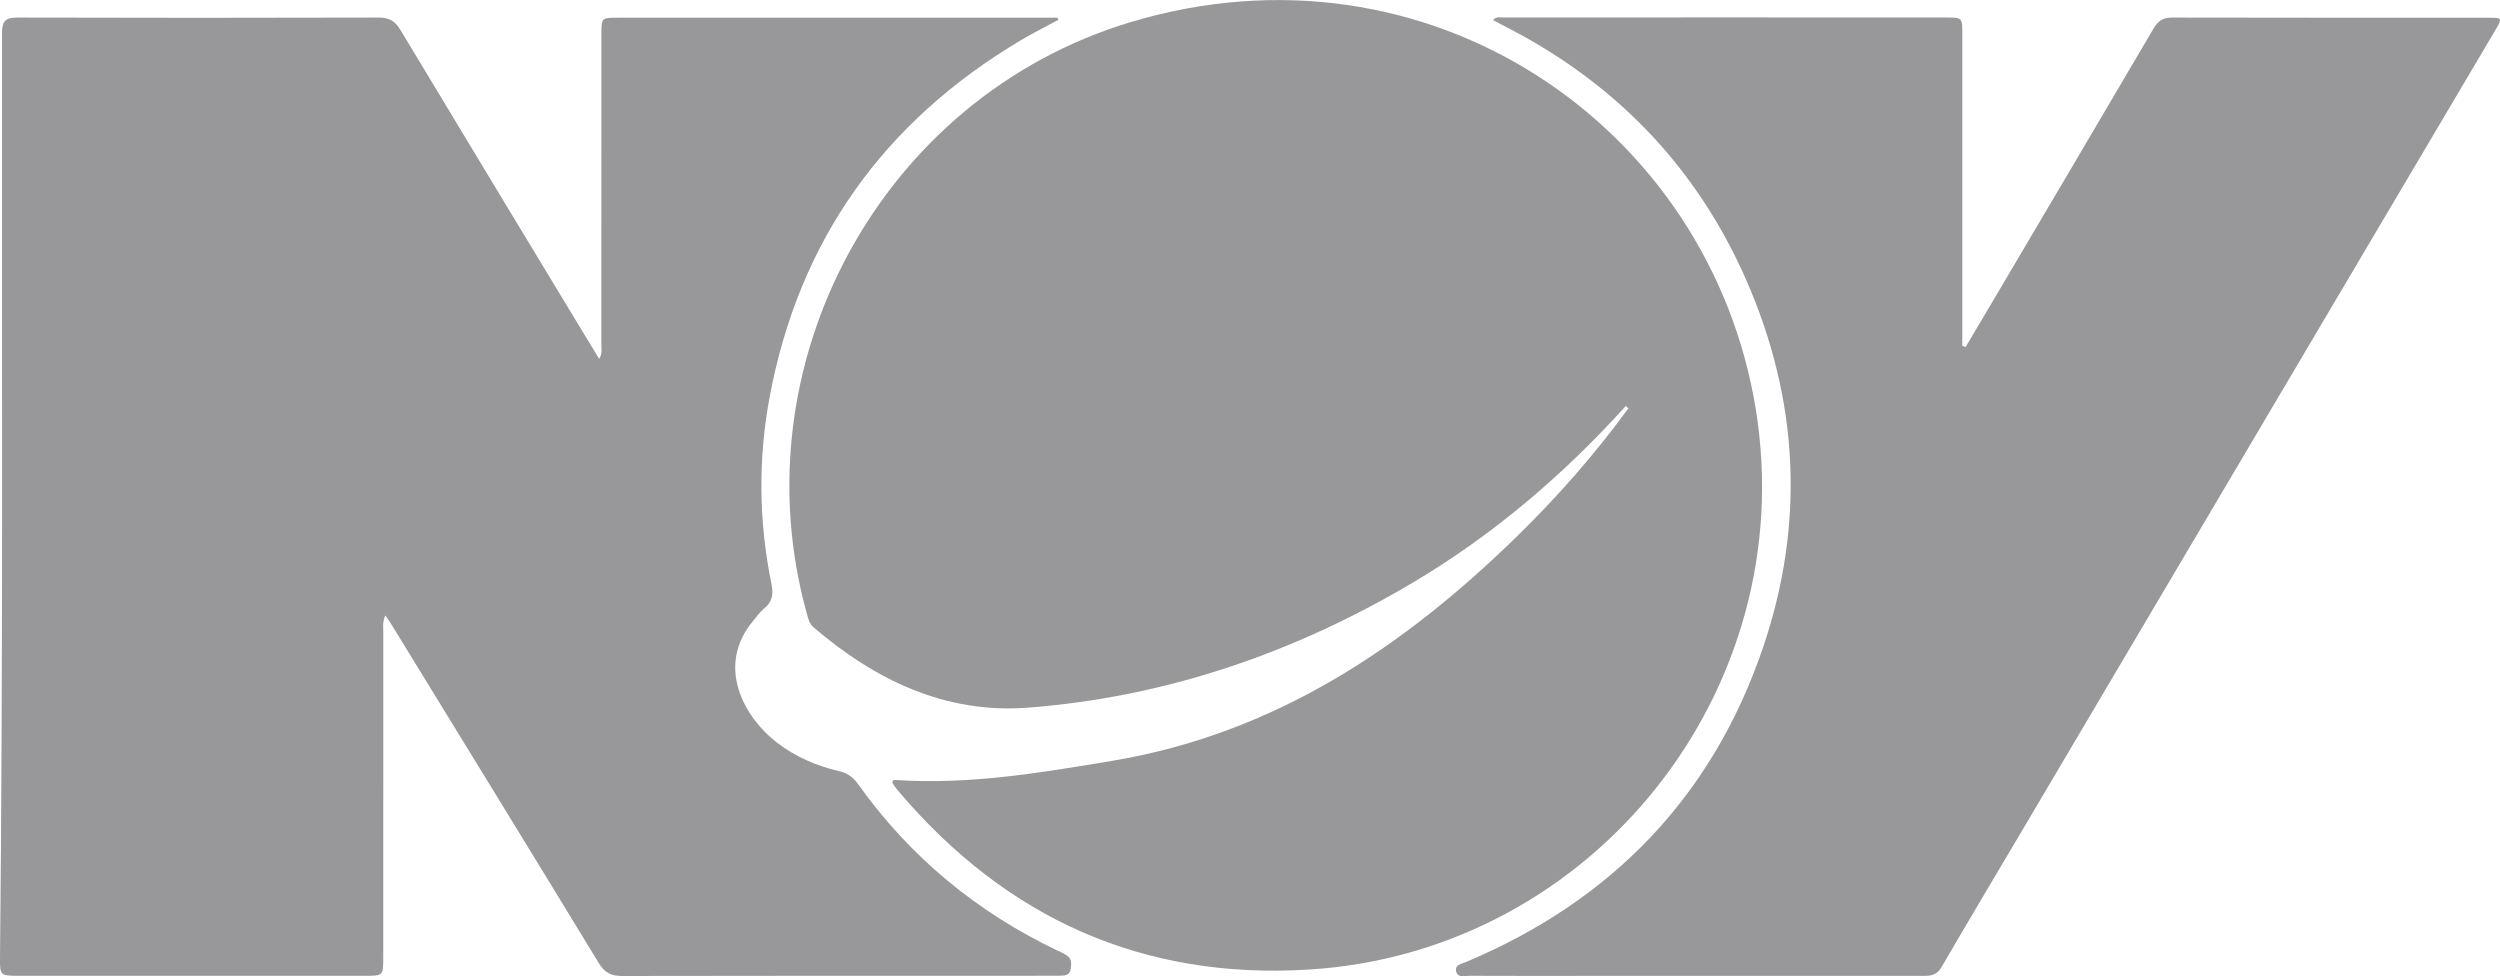
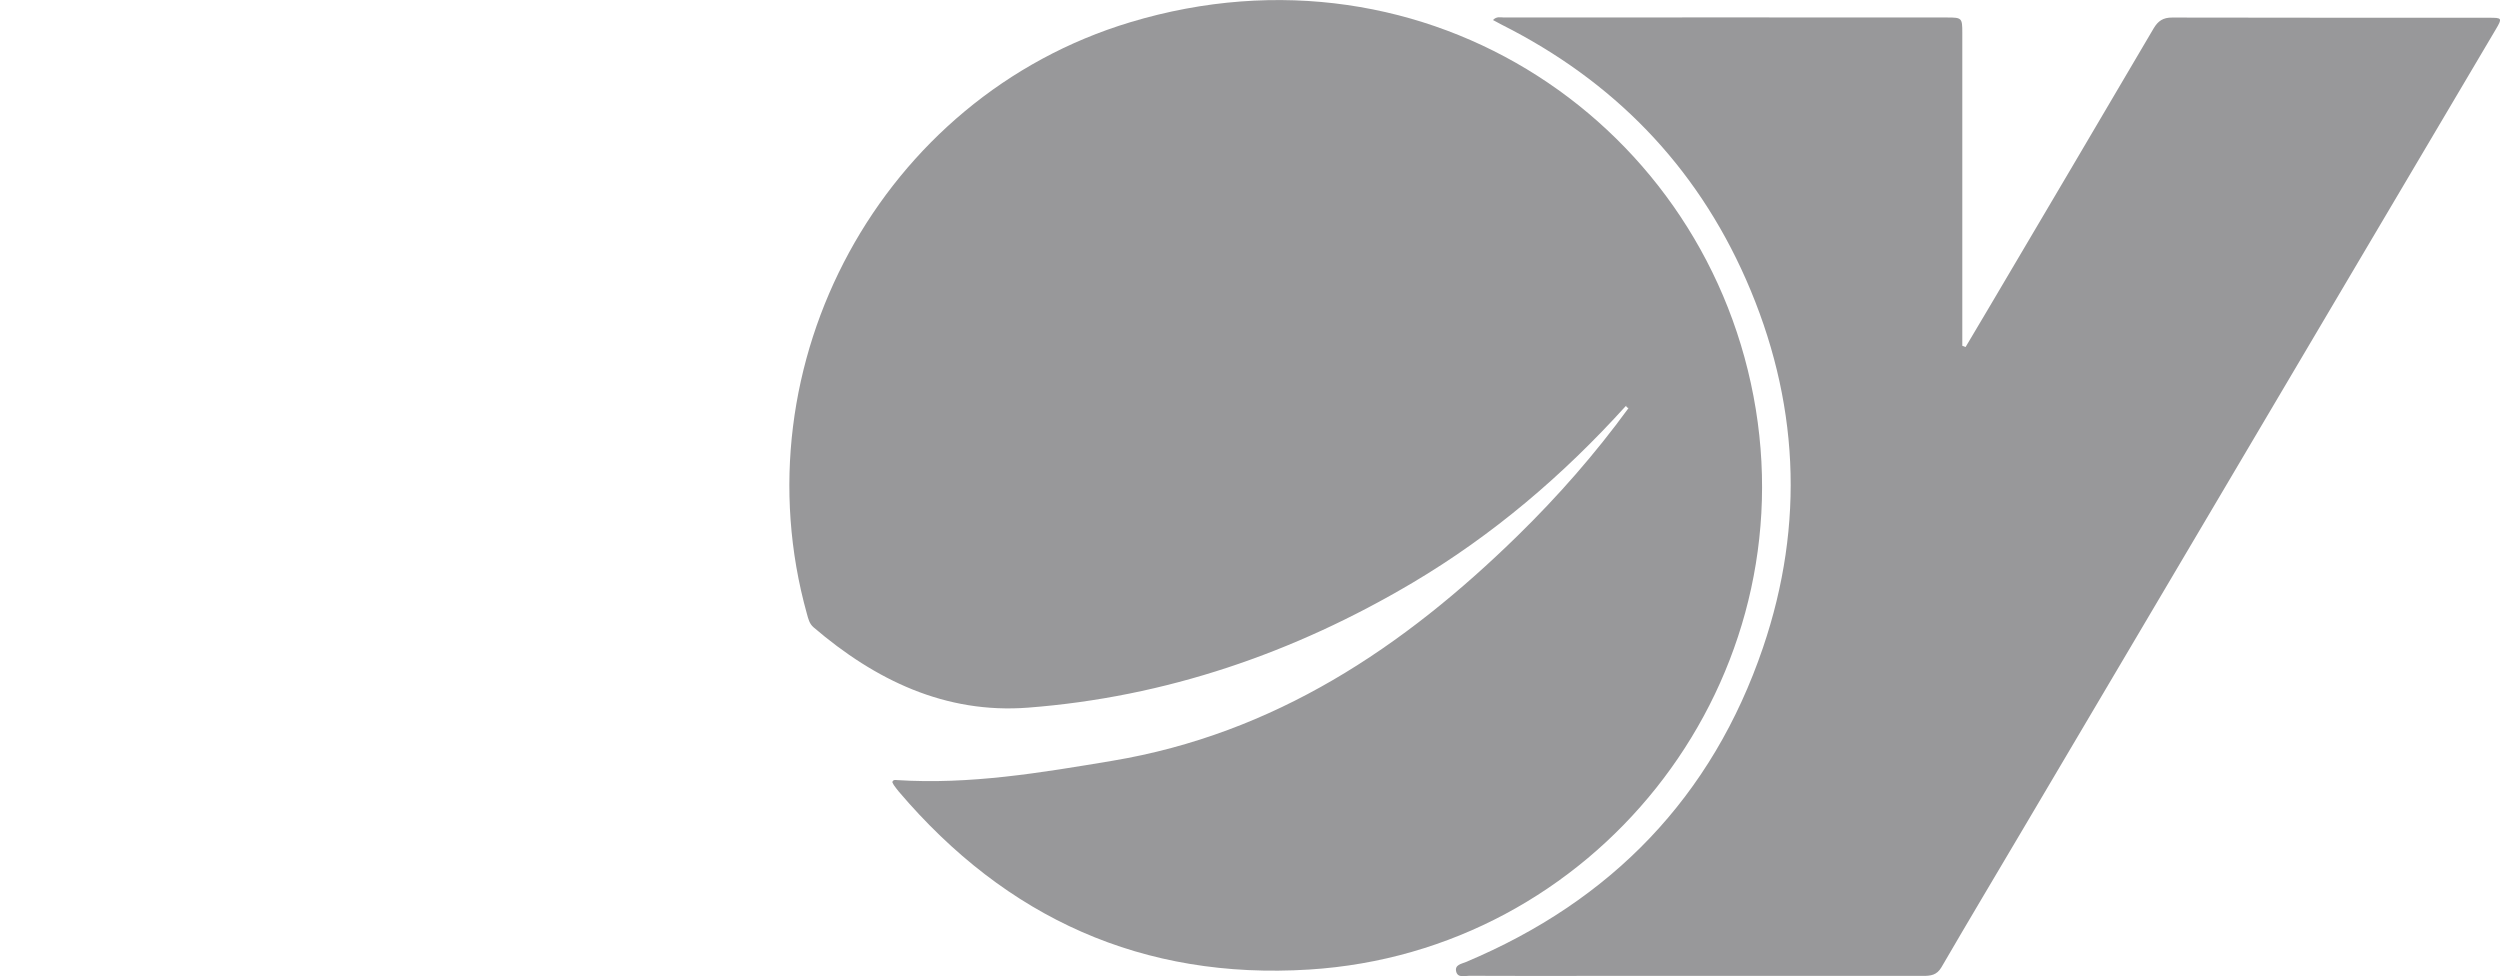
<svg xmlns="http://www.w3.org/2000/svg" id="Capa_1" data-name="Capa 1" viewBox="0 0 500 195.22">
  <defs>
    <style>
      .cls-1 {
        fill: #98989a;
      }
    </style>
  </defs>
-   <path class="cls-1" d="M77.07,123.07c-.61,1.38-.41,2.41-.41,3.4-.01,21.66,0,43.32-.01,64.99,0,3.68-.02,3.7-3.6,3.7-23.16,0-46.31,0-69.47,0-3.47,0-3.62-.11-3.58-3.5C.65,129.95,.33,68.24,.4,6.54c0-2.39,.78-3.04,3.1-3.03,24.09,.07,48.18,.07,72.28,0,2.08,0,3.25,.72,4.29,2.45,11.72,19.5,23.51,38.96,35.28,58.43,1.45,2.39,2.9,4.78,4.48,7.38,.68-1.04,.44-1.98,.44-2.85,.02-20.65,.01-41.3,.01-61.95,0-3.42,0-3.43,3.32-3.43,28.61,0,57.23,0,85.84,0,.69,0,1.38,0,2.07,0,.05,.15,.1,.29,.15,.44-2.48,1.34-5.01,2.59-7.43,4.03-27.43,16.29-44.42,39.97-50.3,71.38-2.33,12.45-2.18,24.95,.36,37.38,.42,2.06,.21,3.59-1.47,4.94-.84,.67-1.47,1.6-2.17,2.44-7.59,9.07-1.81,19.27,4.61,24.27,3.74,2.91,8.04,4.77,12.65,5.84,1.63,.38,2.76,1.23,3.71,2.57,10.4,14.59,23.78,25.62,39.94,33.32,.63,.3,1.29,.58,1.86,.98,1,.7,.86,1.77,.7,2.77-.17,1.09-1.06,1.23-1.96,1.24-2.34,.02-4.68,.02-7.02,.02-26.9,0-53.8-.02-80.7,.04-2.2,0-3.5-.64-4.68-2.58-13.73-22.56-27.57-45.06-41.38-67.58-.36-.58-.76-1.13-1.33-1.97Z" />
  <path class="cls-1" d="M325.17,81.19c-12.52,13.84-26.59,25.84-42.67,35.37-23.76,14.07-49.36,22.86-76.91,24.97-16.49,1.26-30.54-5.5-42.88-16.07-.84-.72-1.05-1.69-1.32-2.66-13.97-50.03,14.91-103.36,64.65-118.35,59.59-17.96,115.92,20.74,125.12,77.41,9.11,56.12-32.48,108.5-89.33,112.05-33.26,2.08-60.56-10.27-82.08-35.6-.35-.42-.68-.86-.99-1.3-.13-.18-.2-.41-.3-.59,.18-.54,.62-.42,.98-.4,14.52,.93,28.71-1.47,42.96-3.85,32.48-5.42,58.28-22.65,81.21-45.11,8.03-7.86,15.42-16.29,22.05-25.38,.19-.75,.55-1.4,1.13-1.93-.54,.48-.84,1.22-1.61,1.45Z" />
  <path class="cls-1" d="M393.12,69.4c1.65-2.78,3.3-5.56,4.95-8.34,10.89-18.45,21.8-36.89,32.65-55.37,.89-1.51,1.91-2.19,3.72-2.18,21.13,.05,42.26,.03,63.39,.04,2.6,0,2.67,.06,1.3,2.37-9.43,15.97-18.88,31.92-28.32,47.88-22.01,37.22-44.01,74.44-66.01,111.67-5.51,9.32-11.07,18.62-16.51,27.98-.94,1.61-2.17,1.73-3.71,1.73-22.84-.01-45.69,0-68.53,0-7.41,0-14.81,.02-22.22-.02-.93,0-2.29,.47-2.6-.87-.31-1.34,1.07-1.51,1.96-1.89,29.08-12.21,49.26-33.03,59.41-62.88,8.44-24.83,7.18-49.59-3.41-73.65-10.06-22.83-26.53-39.69-48.81-50.91-.55-.28-1.08-.58-1.78-.95,.72-.79,1.53-.51,2.21-.51,29.55-.02,59.1-.02,88.65,0,2.91,0,3,.1,3,3.05,0,20.02,0,40.05,0,60.07,0,.85,0,1.69,0,2.54,.22,.08,.44,.17,.66,.25Z" />
  <path class="cls-1" d="M325.17,81.19c1.16-1.43,2.32-2.86,3.48-4.29-.62,1.87-1.67,3.42-3.01,4.77-.16-.16-.32-.32-.48-.48Z" />
</svg>